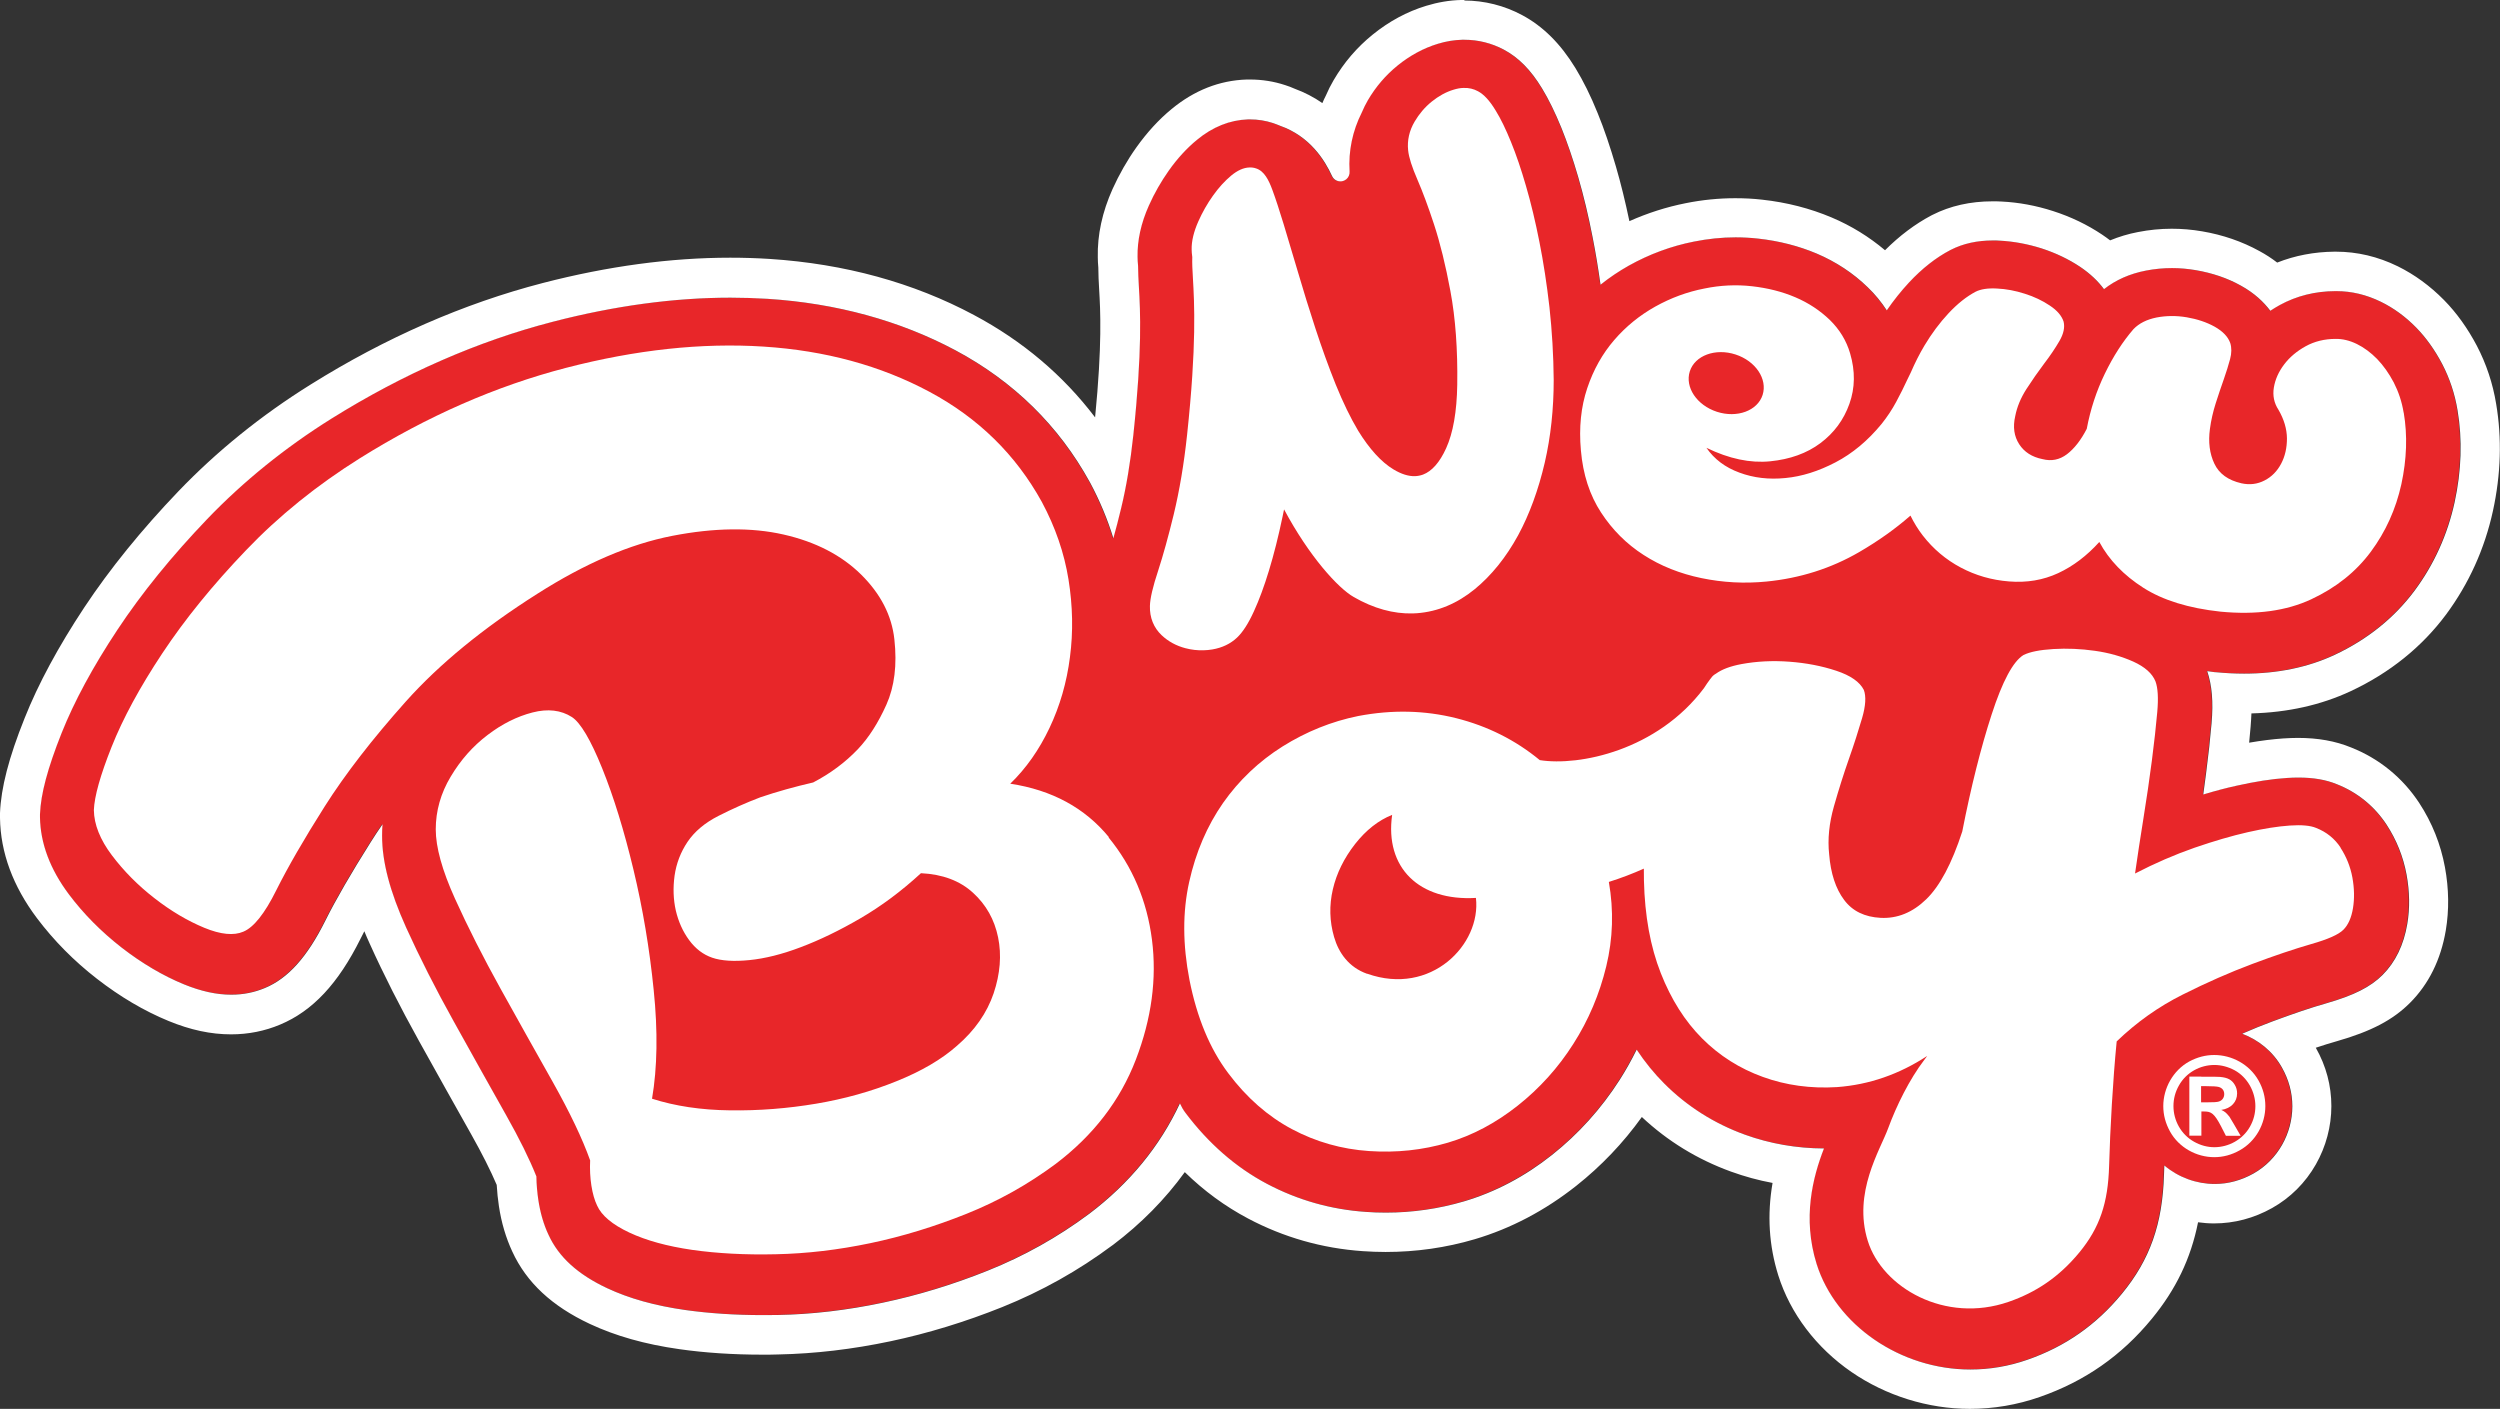
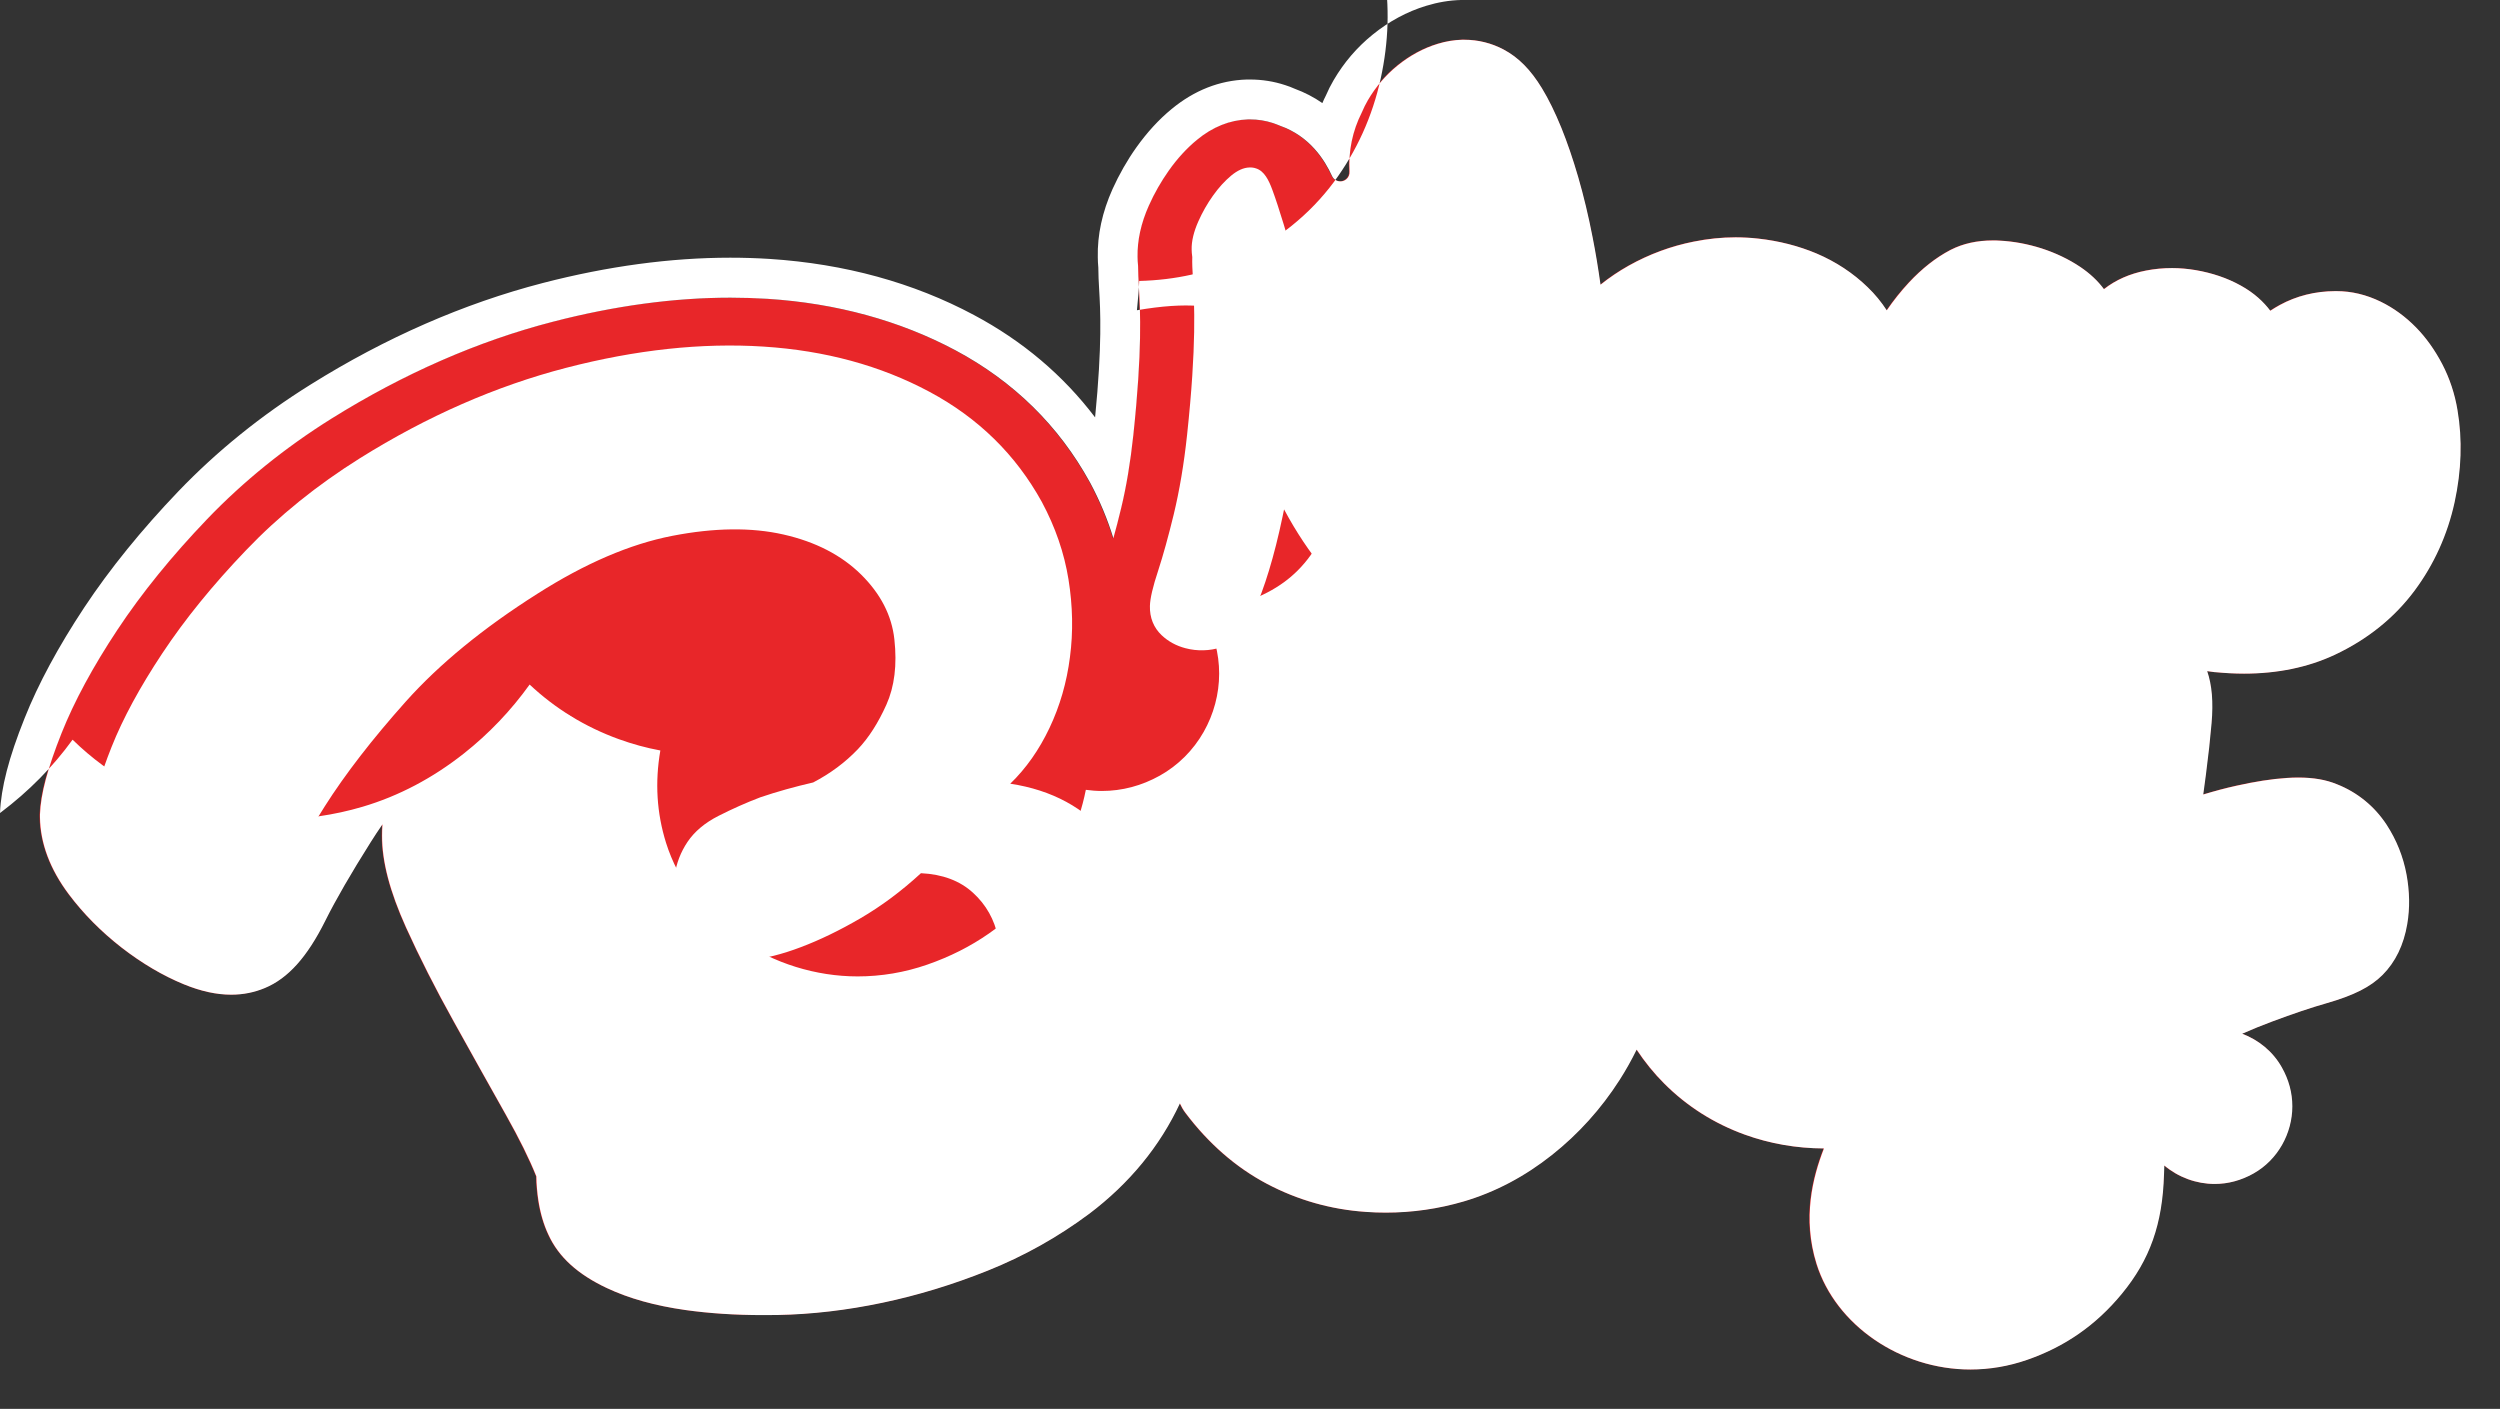
<svg xmlns="http://www.w3.org/2000/svg" viewBox="0 0 240.78 135.69" data-sanitized-data-name="Layer 2" data-name="Layer 2" id="Layer_2">
  <rect x="0" y="0" width="240.78" height="135.69" fill="#333333" stroke="none" />
  <defs>
    <style>
      .cls-1 {
        fill: #fff;
      }

      .cls-1, .cls-2 {
        stroke-width: 0px;
      }

      .cls-2 {
        fill: #e82629;
      }
    </style>
  </defs>
  <g data-sanitized-data-name="Layer 1" data-name="Layer 1" id="Layer_1-2">
    <g>
      <g>
        <path d="m236.66,39.5c-.26-1.58-.75-3.08-1.48-4.46-.71-1.35-1.55-2.53-2.51-3.51-1.03-1.05-2.17-1.88-3.4-2.48-1.39-.68-2.83-1.02-4.27-1.02-.04,0-.08,0-.13,0-1.93.02-3.72.47-5.33,1.34-.31.17-.62.35-.91.55-.63-.84-1.54-1.71-2.85-2.43-1.29-.71-2.74-1.21-4.32-1.48-.77-.13-1.54-.2-2.29-.2-.84,0-1.69.08-2.51.24-1.56.31-2.92.91-4.05,1.79-.59-.8-1.35-1.52-2.28-2.14-1.12-.75-2.37-1.35-3.74-1.79-1.33-.43-2.67-.68-4-.74-.23-.01-.45-.02-.67-.02-1.52,0-2.88.3-4.04.89-.03.01-.05.03-.08.04-1.39.74-2.72,1.79-3.97,3.12-.77.82-1.49,1.72-2.14,2.68-.52-.8-1.13-1.54-1.84-2.23-1.41-1.36-3.06-2.45-4.91-3.24-1.73-.73-3.63-1.22-5.64-1.44-.72-.08-1.45-.12-2.17-.12h0c-1.33,0-2.68.14-4.02.41-2.18.43-4.28,1.2-6.26,2.31-.97.54-1.88,1.16-2.73,1.84-.22-1.56-.47-3.09-.76-4.56-.41-2.07-.88-4.03-1.39-5.81-.51-1.76-1.05-3.35-1.62-4.74-.6-1.49-1.22-2.74-1.87-3.81-1.09-1.78-2.26-2.97-3.69-3.73-1.14-.62-2.44-.94-3.77-.94h0c-.08,0-.16,0-.25,0-.78.02-1.56.16-2.34.39-1.38.42-2.67,1.12-3.86,2.08-1.15.93-2.12,2.06-2.88,3.36-.22.38-.41.77-.58,1.17-.9,1.78-1.3,3.72-1.18,5.68.02.29-.09.57-.31.75-.45.37-1.13.22-1.37-.31-.7-1.53-2.13-3.83-5.01-4.84-.22-.1-.44-.19-.68-.26-.71-.23-1.45-.35-2.2-.35-.07,0-.14,0-.21,0-1.74.05-3.4.72-4.92,1.98-.97.8-1.88,1.79-2.7,2.95-.74,1.05-1.39,2.18-1.92,3.37-.76,1.69-1.13,3.36-1.09,4.94,0,.27.02.55.05.87,0,.67.03,1.32.08,2.06.13,2.25.34,6.02-.54,14.26-.28,2.6-.67,4.95-1.17,7.01-.26,1.06-.51,2.03-.75,2.9-.56-1.82-1.31-3.61-2.24-5.36,0-.02-.02-.03-.03-.05-2.99-5.43-7.35-9.71-12.95-12.7-5.35-2.86-11.44-4.52-18.1-4.95-1.17-.08-2.37-.11-3.57-.11-5.41,0-11.17.78-17.1,2.32-7.23,1.88-14.39,5.01-21.3,9.32-4.48,2.8-8.51,6.05-11.99,9.69-3.39,3.54-6.3,7.12-8.63,10.64-2.36,3.56-4.17,6.92-5.39,9.97-1.35,3.37-2.01,5.86-2.08,7.83,0,.09,0,.19,0,.28.04,2.51.98,5.01,2.79,7.42,1.41,1.88,3.12,3.6,5.07,5.12,1.96,1.52,3.98,2.71,6,3.54,1.64.68,3.14,1,4.57,1,1.15,0,2.23-.22,3.23-.64,2.24-.94,4.08-2.99,5.81-6.46,1.03-2.07,2.51-4.62,4.39-7.6.35-.56.73-1.13,1.13-1.71-.03.36-.04.73-.04,1.09,0,2.49.75,5.38,2.31,8.84,1.29,2.86,2.84,5.91,4.6,9.07,1.8,3.23,3.44,6.18,5.03,9,1.27,2.27,2.25,4.25,2.92,5.91.01.79.08,1.55.19,2.29.19,1.24.52,2.36.98,3.34.98,2.13,2.82,3.81,5.63,5.13,2.13,1,4.6,1.69,7.54,2.11,2.27.33,4.79.49,7.48.49.47,0,.95,0,1.43-.01,3.29-.07,6.68-.47,10.09-1.18,3.38-.71,6.79-1.76,10.13-3.09,3.47-1.39,6.75-3.23,9.74-5.45.01,0,.02-.02.03-.02,3.89-2.95,6.83-6.52,8.74-10.64.15.31.31.61.52.89,2.23,2.97,4.88,5.28,7.87,6.86,2.95,1.56,6.15,2.47,9.51,2.7.65.04,1.3.07,1.94.07,2.56,0,5.09-.36,7.51-1.08,3.01-.89,5.86-2.4,8.48-4.47,2.55-2.02,4.75-4.45,6.52-7.23.6-.94,1.15-1.92,1.64-2.92.8,1.2,1.69,2.3,2.67,3.28,2.19,2.19,4.8,3.85,7.75,4.91,2.4.87,4.96,1.32,7.62,1.33-1.08,2.77-2.09,6.7-.71,11.12,1.84,5.89,8.07,10.17,14.81,10.17,1.85,0,3.69-.31,5.47-.93,3.66-1.27,6.64-3.35,9.12-6.36,2.71-3.29,3.92-6.73,4.06-11.5,0-.27.02-.56.03-.86,1.35,1.14,3.09,1.78,4.85,1.78,1.3,0,2.55-.34,3.73-1,2.36-1.32,3.75-3.88,3.75-6.48,0-1.31-.34-2.56-1.01-3.75-.87-1.55-2.26-2.65-3.82-3.24.98-.43,1.94-.82,2.88-1.17,2.01-.76,3.78-1.35,5.26-1.77,2.62-.75,4.23-1.56,5.38-2.72,1.24-1.24,2.04-2.89,2.38-4.91.25-1.53.23-3.13-.07-4.76-.32-1.73-.97-3.34-1.92-4.8-1.16-1.77-2.81-3.12-4.79-3.9-1.05-.43-2.26-.64-3.69-.64-.36,0-.75.01-1.15.04-1.43.1-3.06.35-4.85.75-.99.22-2.05.5-3.18.84.09-.66.18-1.31.26-1.94.24-1.84.42-3.5.54-4.91.18-2.08.04-3.68-.42-5.03.25.03.49.07.74.1.02,0,.04,0,.06,0,.94.09,1.86.14,2.75.14,3.23,0,6.16-.61,8.71-1.8,3.18-1.49,5.77-3.58,7.72-6.2,1.87-2.52,3.16-5.38,3.85-8.51.66-3.05.76-6.03.28-8.86Z" class="cls-2" />
-         <path d="m141.05,3.83c1.32,0,2.62.33,3.77.94,1.43.76,2.6,1.94,3.69,3.73.65,1.07,1.26,2.32,1.87,3.81.56,1.39,1.11,2.98,1.62,4.74.52,1.79.99,3.74,1.39,5.81.29,1.46.54,2.99.76,4.56.86-.69,1.77-1.3,2.73-1.84,1.97-1.1,4.08-1.88,6.26-2.31,1.34-.27,2.69-.41,4.02-.41h0c.72,0,1.45.04,2.17.12,2.01.22,3.91.71,5.64,1.44,1.85.79,3.5,1.87,4.91,3.24.71.68,1.32,1.43,1.84,2.23.66-.96,1.38-1.86,2.14-2.68,1.25-1.34,2.58-2.39,3.97-3.12.03-.01.05-.03.08-.04,1.16-.59,2.51-.89,4.04-.89.22,0,.44,0,.67.02,1.33.07,2.67.32,4,.74,1.36.44,2.62,1.04,3.74,1.79.93.63,1.69,1.34,2.28,2.14,1.13-.89,2.49-1.49,4.05-1.79.82-.16,1.67-.24,2.51-.24.75,0,1.52.07,2.29.2,1.57.27,3.03.76,4.32,1.48,1.31.72,2.22,1.59,2.85,2.43.29-.19.6-.38.91-.55,1.61-.88,3.4-1.33,5.33-1.34.04,0,.08,0,.13,0,1.44,0,2.88.34,4.27,1.02,1.23.6,2.37,1.43,3.4,2.48.96.98,1.8,2.16,2.51,3.51.72,1.38,1.22,2.88,1.48,4.46.48,2.83.38,5.82-.28,8.86-.68,3.12-1.98,5.99-3.85,8.51-1.95,2.62-4.54,4.71-7.72,6.2-2.55,1.19-5.48,1.8-8.71,1.8-.89,0-1.81-.05-2.75-.14-.02,0-.04,0-.06,0-.25-.03-.49-.06-.74-.1.46,1.35.6,2.95.42,5.03-.12,1.41-.3,3.07-.54,4.91-.08.63-.17,1.28-.26,1.94,1.12-.34,2.18-.62,3.18-.84,1.79-.4,3.42-.66,4.85-.75.4-.03.79-.04,1.15-.04,1.44,0,2.65.21,3.69.64,1.98.78,3.63,2.13,4.79,3.9.95,1.46,1.6,3.07,1.92,4.8.3,1.63.33,3.23.07,4.76-.34,2.02-1.14,3.67-2.38,4.91-1.16,1.16-2.77,1.97-5.38,2.72-1.48.42-3.25,1.02-5.26,1.77-.94.35-1.9.74-2.88,1.17,1.56.59,2.95,1.69,3.82,3.24.67,1.19,1.01,2.44,1.01,3.75,0,2.6-1.39,5.16-3.75,6.48-1.18.66-2.43,1-3.73,1-1.76,0-3.5-.64-4.85-1.78-.01.3-.02.59-.03.86-.14,4.77-1.35,8.21-4.06,11.5-2.48,3.01-5.46,5.09-9.12,6.36-1.78.62-3.62.93-5.47.93-6.74,0-12.96-4.28-14.81-10.17-1.38-4.42-.37-8.35.71-11.12-2.65-.01-5.21-.46-7.62-1.33-2.95-1.07-5.56-2.72-7.75-4.91-.98-.98-1.87-2.07-2.67-3.28-.49,1-1.04,1.98-1.64,2.92-1.78,2.78-3.97,5.21-6.52,7.23-2.62,2.08-5.47,3.58-8.48,4.47-2.42.71-4.95,1.08-7.51,1.08-.64,0-1.3-.02-1.94-.07-3.36-.23-6.56-1.14-9.51-2.7-2.99-1.58-5.64-3.89-7.87-6.86-.21-.28-.38-.58-.52-.89-1.92,4.12-4.85,7.7-8.74,10.64-.01,0-.02.02-.03.02-2.99,2.23-6.27,4.06-9.74,5.45-3.34,1.34-6.75,2.38-10.13,3.09-3.41.72-6.8,1.12-10.09,1.18-.48,0-.96.01-1.43.01-2.69,0-5.21-.17-7.48-.49-2.94-.42-5.41-1.11-7.54-2.11-2.81-1.32-4.65-2.99-5.63-5.13-.46-.97-.79-2.1-.98-3.34-.11-.74-.18-1.51-.19-2.29-.66-1.66-1.64-3.64-2.92-5.91-1.59-2.82-3.23-5.76-5.03-9-1.76-3.16-3.31-6.22-4.6-9.07-1.56-3.46-2.32-6.35-2.31-8.84,0-.37.01-.73.04-1.09-.4.58-.78,1.15-1.13,1.71-1.88,2.98-3.36,5.53-4.39,7.6-1.73,3.47-3.57,5.53-5.81,6.46-1,.42-2.08.64-3.23.64-1.44,0-2.93-.33-4.57-1-2.02-.83-4.04-2.02-6-3.54-1.95-1.52-3.66-3.24-5.07-5.12-1.81-2.41-2.75-4.91-2.79-7.42,0-.09,0-.19,0-.28.07-1.97.74-4.46,2.08-7.83,1.22-3.06,3.03-6.41,5.39-9.97,2.33-3.52,5.24-7.1,8.63-10.64,3.48-3.63,7.51-6.89,11.99-9.69,6.91-4.31,14.07-7.45,21.3-9.32,5.94-1.54,11.69-2.32,17.1-2.32,1.2,0,2.4.04,3.57.11,6.66.43,12.75,2.1,18.1,4.95,5.6,2.99,9.96,7.26,12.95,12.7,0,.02.02.03.03.05.93,1.74,1.68,3.53,2.24,5.36.24-.87.5-1.84.75-2.9.5-2.06.89-4.41,1.17-7.01.88-8.24.67-12.01.54-14.26-.04-.74-.08-1.4-.08-2.06-.03-.32-.05-.61-.05-.87-.03-1.58.33-3.24,1.09-4.94.53-1.19,1.18-2.32,1.92-3.37.82-1.16,1.73-2.15,2.7-2.95,1.52-1.26,3.18-1.92,4.92-1.98.07,0,.14,0,.21,0,.75,0,1.49.12,2.2.35.24.08.46.17.68.26,2.88,1.01,4.31,3.31,5.01,4.84.15.33.47.52.81.52.2,0,.4-.07.57-.21.22-.18.33-.46.31-.75-.12-1.96.28-3.9,1.18-5.68.17-.4.36-.79.58-1.17.76-1.3,1.73-2.43,2.88-3.36,1.19-.96,2.48-1.66,3.86-2.08.78-.24,1.57-.37,2.34-.39.08,0,.17,0,.25,0h0m0-3.83c-.12,0-.24,0-.36,0-1.12.03-2.24.22-3.35.56-1.85.56-3.58,1.5-5.15,2.77-1.51,1.22-2.78,2.7-3.77,4.4-.27.46-.52.95-.75,1.49-.12.23-.23.47-.33.71-.82-.57-1.71-1.03-2.66-1.38-.31-.14-.61-.25-.92-.35-1.09-.36-2.23-.54-3.38-.54-.11,0-.22,0-.33,0-2.61.08-5.05,1.04-7.24,2.85-1.23,1.01-2.36,2.25-3.38,3.68-.89,1.25-1.66,2.61-2.3,4.02-.99,2.21-1.47,4.42-1.42,6.57,0,.31.02.64.05.98,0,.71.04,1.39.08,2.11.12,2.01.3,5.31-.39,12.33-3.08-4.06-6.98-7.36-11.67-9.86-5.84-3.12-12.45-4.93-19.66-5.4-1.26-.08-2.54-.12-3.81-.12-5.74,0-11.81.82-18.06,2.44-7.6,1.97-15.13,5.26-22.36,9.78-4.75,2.96-9.03,6.42-12.73,10.28-3.55,3.71-6.6,7.47-9.06,11.18-2.5,3.78-4.44,7.37-5.75,10.67C.84,72.98.1,75.88,0,78.3c0,.16,0,.32,0,.48.05,3.34,1.25,6.58,3.56,9.65,1.62,2.15,3.56,4.12,5.78,5.84,2.23,1.73,4.55,3.1,6.89,4.06,2.11.87,4.08,1.29,6.03,1.29,1.66,0,3.25-.32,4.72-.94,3.13-1.31,5.59-3.94,7.75-8.28.11-.23.23-.47.36-.71.16.4.34.8.52,1.2,1.33,2.95,2.93,6.1,4.74,9.36,1.8,3.24,3.45,6.19,5.04,9.01,1.04,1.85,1.86,3.48,2.45,4.86.04.69.11,1.38.21,2.04.24,1.6.68,3.07,1.29,4.38,1.37,2.98,3.82,5.26,7.47,6.97,2.48,1.16,5.3,1.96,8.62,2.43,2.45.35,5.15.53,8.02.53.49,0,1,0,1.51-.02,3.52-.07,7.16-.5,10.8-1.27,3.6-.76,7.22-1.87,10.76-3.29,3.78-1.52,7.34-3.51,10.6-5.94h0s0,0,0,0c.02-.01.04-.03.06-.04,2.73-2.06,5.04-4.41,6.93-7.02,1.85,1.81,3.89,3.3,6.1,4.47,3.42,1.81,7.13,2.87,11.03,3.14.74.05,1.48.08,2.21.08,2.93,0,5.82-.41,8.59-1.23,3.48-1.03,6.76-2.76,9.77-5.14,2.4-1.9,4.52-4.12,6.32-6.63,2.47,2.32,5.36,4.09,8.59,5.26,1.3.47,2.64.84,4,1.09-.53,3.08-.35,6.02.55,8.9,1.15,3.66,3.65,6.97,7.05,9.31,3.33,2.29,7.38,3.55,11.4,3.55,2.28,0,4.54-.38,6.72-1.14,4.34-1.51,7.88-3.97,10.81-7.54,2.31-2.81,3.75-5.78,4.45-9.29.51.07,1.02.11,1.54.11,1.95,0,3.84-.5,5.59-1.48,1.75-.98,3.21-2.43,4.22-4.21.97-1.71,1.49-3.65,1.49-5.61s-.5-3.86-1.5-5.62c.73-.24,1.41-.46,2.03-.63,3.29-.94,5.39-2.04,7.04-3.69,1.81-1.81,2.97-4.16,3.45-6.98h0s0,0,0,0c.33-1.96.3-4.01-.08-6.08h0s0,0,0,0c-.41-2.22-1.24-4.3-2.47-6.18-1.59-2.43-3.86-4.29-6.57-5.36-1.51-.62-3.19-.92-5.12-.92-.45,0-.92.02-1.4.05-1.03.07-2.13.21-3.3.41.05-.53.1-1.04.14-1.52.04-.45.06-.88.08-1.3,3.5-.09,6.72-.81,9.58-2.15,3.75-1.76,6.84-4.25,9.17-7.38,2.19-2.96,3.71-6.31,4.51-9.97.77-3.53.87-6.99.31-10.31-.32-1.97-.95-3.86-1.86-5.6h0s0,0,0,0c-.88-1.67-1.94-3.16-3.16-4.4-1.34-1.36-2.83-2.45-4.45-3.25-1.92-.94-3.92-1.41-5.95-1.41-.06,0-.12,0-.18,0-1.93.02-3.77.37-5.49,1.05-.53-.41-1.1-.78-1.71-1.11-1.67-.92-3.52-1.56-5.52-1.9-.98-.17-1.97-.25-2.93-.25-1.09,0-2.18.11-3.25.32-.94.18-1.83.45-2.68.8-.25-.19-.51-.38-.78-.56-1.42-.95-3-1.71-4.71-2.26-1.64-.53-3.31-.84-4.97-.92-.29-.02-.58-.02-.87-.02-2.13,0-4.08.44-5.77,1.3-.04.02-.09.05-.14.07-1.56.83-3.05,1.95-4.44,3.34-1.53-1.29-3.24-2.35-5.13-3.15-2.08-.88-4.33-1.46-6.71-1.72-.86-.1-1.73-.14-2.59-.14-1.58,0-3.18.16-4.77.48-1.86.37-3.67.95-5.42,1.73-.39-1.86-.82-3.63-1.3-5.27-.55-1.88-1.13-3.61-1.75-5.12-.68-1.69-1.39-3.11-2.15-4.36-1.44-2.35-3.12-4.02-5.14-5.1-1.7-.91-3.62-1.4-5.58-1.4h0Z" class="cls-1" />
+         <path d="m141.05,3.83c1.32,0,2.62.33,3.77.94,1.43.76,2.6,1.94,3.69,3.73.65,1.07,1.26,2.32,1.87,3.81.56,1.39,1.11,2.98,1.62,4.74.52,1.79.99,3.74,1.39,5.81.29,1.46.54,2.99.76,4.56.86-.69,1.77-1.3,2.73-1.84,1.97-1.1,4.08-1.88,6.26-2.31,1.34-.27,2.69-.41,4.02-.41h0c.72,0,1.45.04,2.17.12,2.01.22,3.91.71,5.64,1.44,1.85.79,3.5,1.87,4.91,3.24.71.68,1.32,1.43,1.84,2.23.66-.96,1.38-1.86,2.14-2.68,1.25-1.34,2.58-2.39,3.97-3.12.03-.01.05-.03.08-.04,1.16-.59,2.51-.89,4.04-.89.22,0,.44,0,.67.02,1.33.07,2.67.32,4,.74,1.36.44,2.62,1.04,3.74,1.79.93.63,1.69,1.34,2.28,2.14,1.13-.89,2.49-1.49,4.05-1.79.82-.16,1.67-.24,2.51-.24.75,0,1.52.07,2.29.2,1.57.27,3.03.76,4.32,1.48,1.31.72,2.22,1.59,2.85,2.43.29-.19.6-.38.91-.55,1.61-.88,3.4-1.33,5.33-1.34.04,0,.08,0,.13,0,1.44,0,2.88.34,4.27,1.02,1.23.6,2.37,1.43,3.4,2.48.96.98,1.8,2.16,2.51,3.51.72,1.38,1.22,2.88,1.48,4.46.48,2.83.38,5.82-.28,8.86-.68,3.12-1.98,5.99-3.85,8.51-1.95,2.62-4.54,4.71-7.72,6.2-2.55,1.19-5.48,1.8-8.71,1.8-.89,0-1.81-.05-2.75-.14-.02,0-.04,0-.06,0-.25-.03-.49-.06-.74-.1.46,1.35.6,2.95.42,5.03-.12,1.41-.3,3.07-.54,4.91-.08.63-.17,1.28-.26,1.94,1.12-.34,2.18-.62,3.18-.84,1.79-.4,3.42-.66,4.85-.75.4-.03.79-.04,1.15-.04,1.44,0,2.65.21,3.69.64,1.98.78,3.63,2.13,4.79,3.9.95,1.46,1.6,3.07,1.92,4.8.3,1.63.33,3.23.07,4.76-.34,2.02-1.14,3.67-2.38,4.91-1.16,1.16-2.77,1.97-5.38,2.72-1.48.42-3.25,1.02-5.26,1.77-.94.35-1.9.74-2.88,1.17,1.56.59,2.95,1.69,3.82,3.24.67,1.19,1.01,2.44,1.01,3.75,0,2.6-1.39,5.16-3.75,6.48-1.18.66-2.43,1-3.73,1-1.76,0-3.5-.64-4.85-1.78-.01.3-.02.59-.03.86-.14,4.77-1.35,8.21-4.06,11.5-2.48,3.01-5.46,5.09-9.12,6.36-1.78.62-3.62.93-5.47.93-6.74,0-12.96-4.28-14.81-10.17-1.38-4.42-.37-8.35.71-11.12-2.65-.01-5.21-.46-7.62-1.33-2.95-1.07-5.56-2.72-7.75-4.91-.98-.98-1.87-2.07-2.67-3.28-.49,1-1.04,1.98-1.64,2.92-1.78,2.78-3.97,5.21-6.52,7.23-2.62,2.08-5.47,3.58-8.48,4.47-2.42.71-4.95,1.08-7.51,1.08-.64,0-1.3-.02-1.94-.07-3.36-.23-6.56-1.14-9.51-2.7-2.99-1.58-5.64-3.89-7.87-6.86-.21-.28-.38-.58-.52-.89-1.92,4.12-4.85,7.7-8.74,10.64-.01,0-.02.02-.03.02-2.99,2.23-6.27,4.06-9.74,5.45-3.34,1.34-6.75,2.38-10.13,3.09-3.41.72-6.8,1.12-10.09,1.18-.48,0-.96.01-1.43.01-2.69,0-5.21-.17-7.48-.49-2.94-.42-5.41-1.11-7.54-2.11-2.81-1.32-4.65-2.99-5.63-5.13-.46-.97-.79-2.1-.98-3.34-.11-.74-.18-1.51-.19-2.29-.66-1.66-1.64-3.64-2.92-5.91-1.59-2.82-3.23-5.76-5.03-9-1.76-3.16-3.31-6.22-4.6-9.07-1.56-3.46-2.32-6.35-2.31-8.84,0-.37.01-.73.04-1.09-.4.58-.78,1.15-1.13,1.71-1.88,2.98-3.36,5.53-4.39,7.6-1.73,3.47-3.57,5.53-5.81,6.46-1,.42-2.08.64-3.23.64-1.44,0-2.93-.33-4.57-1-2.02-.83-4.04-2.02-6-3.54-1.95-1.52-3.66-3.24-5.07-5.12-1.81-2.41-2.75-4.91-2.79-7.42,0-.09,0-.19,0-.28.07-1.97.74-4.46,2.08-7.83,1.22-3.06,3.03-6.41,5.39-9.97,2.33-3.52,5.24-7.1,8.63-10.64,3.48-3.63,7.51-6.89,11.99-9.69,6.91-4.31,14.07-7.45,21.3-9.32,5.94-1.54,11.69-2.32,17.1-2.32,1.2,0,2.4.04,3.57.11,6.66.43,12.75,2.1,18.1,4.95,5.6,2.99,9.96,7.26,12.95,12.7,0,.02.02.03.03.05.93,1.74,1.68,3.53,2.24,5.36.24-.87.5-1.84.75-2.9.5-2.06.89-4.41,1.17-7.01.88-8.24.67-12.01.54-14.26-.04-.74-.08-1.4-.08-2.06-.03-.32-.05-.61-.05-.87-.03-1.58.33-3.24,1.09-4.94.53-1.19,1.18-2.32,1.92-3.37.82-1.16,1.73-2.15,2.7-2.95,1.52-1.26,3.18-1.92,4.92-1.98.07,0,.14,0,.21,0,.75,0,1.49.12,2.2.35.24.08.46.17.68.26,2.88,1.01,4.31,3.31,5.01,4.84.15.33.47.52.81.52.2,0,.4-.07.57-.21.22-.18.33-.46.31-.75-.12-1.96.28-3.9,1.18-5.68.17-.4.36-.79.58-1.17.76-1.3,1.73-2.43,2.88-3.36,1.19-.96,2.48-1.66,3.86-2.08.78-.24,1.57-.37,2.34-.39.08,0,.17,0,.25,0h0m0-3.83c-.12,0-.24,0-.36,0-1.12.03-2.24.22-3.35.56-1.85.56-3.58,1.5-5.15,2.77-1.51,1.22-2.78,2.7-3.77,4.4-.27.46-.52.95-.75,1.49-.12.23-.23.47-.33.71-.82-.57-1.71-1.03-2.66-1.38-.31-.14-.61-.25-.92-.35-1.09-.36-2.23-.54-3.38-.54-.11,0-.22,0-.33,0-2.61.08-5.05,1.04-7.24,2.85-1.23,1.01-2.36,2.25-3.38,3.68-.89,1.25-1.66,2.61-2.3,4.02-.99,2.21-1.47,4.42-1.42,6.57,0,.31.02.64.05.98,0,.71.04,1.39.08,2.11.12,2.01.3,5.31-.39,12.33-3.08-4.06-6.98-7.36-11.67-9.86-5.84-3.12-12.45-4.93-19.66-5.4-1.26-.08-2.54-.12-3.81-.12-5.74,0-11.81.82-18.06,2.44-7.6,1.97-15.13,5.26-22.36,9.78-4.75,2.96-9.03,6.42-12.73,10.28-3.55,3.71-6.6,7.47-9.06,11.18-2.5,3.78-4.44,7.37-5.75,10.67C.84,72.98.1,75.88,0,78.3h0s0,0,0,0c.02-.01.04-.03.06-.04,2.73-2.06,5.04-4.41,6.93-7.02,1.85,1.81,3.89,3.3,6.1,4.47,3.42,1.81,7.13,2.87,11.03,3.14.74.05,1.48.08,2.21.08,2.93,0,5.82-.41,8.59-1.23,3.48-1.03,6.76-2.76,9.77-5.14,2.4-1.9,4.52-4.12,6.32-6.63,2.47,2.32,5.36,4.09,8.59,5.26,1.3.47,2.64.84,4,1.09-.53,3.08-.35,6.02.55,8.9,1.15,3.66,3.65,6.97,7.05,9.31,3.33,2.29,7.38,3.55,11.4,3.55,2.28,0,4.54-.38,6.72-1.14,4.34-1.51,7.88-3.97,10.81-7.54,2.31-2.81,3.75-5.78,4.45-9.29.51.07,1.02.11,1.54.11,1.95,0,3.84-.5,5.59-1.48,1.75-.98,3.21-2.43,4.22-4.21.97-1.71,1.49-3.65,1.49-5.61s-.5-3.86-1.5-5.62c.73-.24,1.41-.46,2.03-.63,3.29-.94,5.39-2.04,7.04-3.69,1.81-1.81,2.97-4.16,3.45-6.98h0s0,0,0,0c.33-1.96.3-4.01-.08-6.08h0s0,0,0,0c-.41-2.22-1.24-4.3-2.47-6.18-1.59-2.43-3.86-4.29-6.57-5.36-1.51-.62-3.19-.92-5.12-.92-.45,0-.92.02-1.4.05-1.03.07-2.13.21-3.3.41.05-.53.1-1.04.14-1.52.04-.45.06-.88.08-1.3,3.5-.09,6.72-.81,9.58-2.15,3.75-1.76,6.84-4.25,9.17-7.38,2.19-2.96,3.71-6.31,4.51-9.97.77-3.53.87-6.99.31-10.31-.32-1.97-.95-3.86-1.86-5.6h0s0,0,0,0c-.88-1.67-1.94-3.16-3.16-4.4-1.34-1.36-2.83-2.45-4.45-3.25-1.92-.94-3.92-1.41-5.95-1.41-.06,0-.12,0-.18,0-1.93.02-3.77.37-5.49,1.05-.53-.41-1.1-.78-1.71-1.11-1.67-.92-3.52-1.56-5.52-1.9-.98-.17-1.97-.25-2.93-.25-1.09,0-2.18.11-3.25.32-.94.18-1.83.45-2.68.8-.25-.19-.51-.38-.78-.56-1.42-.95-3-1.71-4.71-2.26-1.64-.53-3.31-.84-4.97-.92-.29-.02-.58-.02-.87-.02-2.13,0-4.08.44-5.77,1.3-.04.02-.09.05-.14.07-1.56.83-3.05,1.95-4.44,3.34-1.53-1.29-3.24-2.35-5.13-3.15-2.08-.88-4.33-1.46-6.71-1.72-.86-.1-1.73-.14-2.59-.14-1.58,0-3.18.16-4.77.48-1.86.37-3.67.95-5.42,1.73-.39-1.86-.82-3.63-1.3-5.27-.55-1.88-1.13-3.61-1.75-5.12-.68-1.69-1.39-3.11-2.15-4.36-1.44-2.35-3.12-4.02-5.14-5.1-1.7-.91-3.62-1.4-5.58-1.4h0Z" class="cls-1" />
      </g>
      <g>
        <g>
          <path d="m106.81,80.64c-2.32-2.83-5.49-4.55-9.51-5.16,1.52-1.47,2.78-3.26,3.78-5.37,1-2.11,1.66-4.38,1.97-6.82.32-2.43.27-4.92-.14-7.48-.41-2.55-1.27-5.05-2.57-7.47-2.51-4.55-6.12-8.09-10.83-10.61-4.71-2.52-10.04-3.97-15.98-4.35-5.94-.38-12.28.3-19.02,2.05-6.74,1.75-13.36,4.65-19.84,8.7-4.12,2.58-7.79,5.53-10.98,8.87-3.2,3.34-5.88,6.64-8.05,9.91-2.17,3.27-3.8,6.28-4.89,9.02-1.09,2.74-1.66,4.77-1.71,6.09.02,1.39.6,2.85,1.74,4.36,1.14,1.51,2.5,2.89,4.1,4.13,1.59,1.24,3.19,2.18,4.78,2.84,1.59.66,2.86.78,3.78.38.99-.41,2.05-1.73,3.16-3.97,1.12-2.24,2.67-4.93,4.66-8.07,1.99-3.14,4.6-6.51,7.83-10.13,3.23-3.61,7.45-7.07,12.66-10.37,4.6-2.93,8.93-4.79,12.99-5.58,4.06-.79,7.64-.83,10.72-.13,3.09.7,5.58,1.99,7.47,3.85,1.89,1.87,2.96,3.95,3.21,6.25.27,2.45.01,4.55-.77,6.29-.78,1.74-1.69,3.17-2.74,4.28-1.22,1.28-2.66,2.35-4.31,3.21-1.77.41-3.47.88-5.09,1.43-1.37.52-2.71,1.12-4.03,1.79-1.32.67-2.31,1.51-2.98,2.5-.67,1-1.08,2.08-1.25,3.26-.16,1.18-.12,2.3.12,3.36.25,1.06.67,2.01,1.28,2.84.61.83,1.35,1.4,2.23,1.7.87.3,2.07.38,3.57.23,1.51-.15,3.16-.56,4.97-1.25,1.8-.68,3.71-1.6,5.72-2.77,2.01-1.17,3.96-2.62,5.84-4.35,2.08.1,3.76.73,5.02,1.89,1.26,1.15,2.06,2.58,2.41,4.29.35,1.71.2,3.51-.43,5.39-.64,1.88-1.81,3.57-3.53,5.05-1.48,1.31-3.42,2.45-5.84,3.42-2.42.98-5,1.7-7.73,2.16-2.74.46-5.5.68-8.29.64-2.79-.03-5.29-.41-7.51-1.12.51-2.99.57-6.48.16-10.47-.4-3.99-1.05-7.85-1.95-11.6-.9-3.75-1.9-7-3.01-9.75-1.11-2.75-2.09-4.4-2.92-4.94-1.05-.67-2.31-.82-3.79-.44-1.48.38-2.93,1.1-4.33,2.17-1.41,1.07-2.59,2.4-3.55,4.01-.96,1.6-1.44,3.3-1.44,5.08,0,1.71.61,3.93,1.85,6.67,1.24,2.74,2.71,5.64,4.4,8.69,1.69,3.05,3.37,6.04,5.02,8.97,1.65,2.94,2.85,5.45,3.6,7.55-.04.86,0,1.66.12,2.43.12.76.3,1.4.55,1.92.43.96,1.46,1.83,3.1,2.6,1.64.77,3.66,1.32,6.06,1.67,2.4.34,5.09.49,8.06.42,2.97-.06,6.01-.42,9.11-1.07,3.1-.65,6.19-1.6,9.26-2.83,3.07-1.23,5.92-2.83,8.56-4.79,3.65-2.76,6.23-6.12,7.74-10.06,1.51-3.94,2.03-7.79,1.55-11.54-.48-3.75-1.87-7.04-4.19-9.87Z" class="cls-1" />
-           <path d="m225.44,81.65c-.58-.88-1.37-1.52-2.37-1.91-.54-.23-1.39-.31-2.54-.23-1.16.08-2.5.29-4.04.64-1.54.35-3.25.85-5.14,1.5-1.89.66-3.79,1.48-5.72,2.48.23-1.62.5-3.39.81-5.32.31-1.92.58-3.77.81-5.55.23-1.77.4-3.33.52-4.68.12-1.35.06-2.33-.17-2.95-.31-.77-1.02-1.4-2.14-1.91-1.12-.5-2.35-.85-3.7-1.04-1.35-.19-2.68-.25-3.99-.17-1.31.08-2.27.27-2.89.58-1,.62-2.02,2.52-3.06,5.72-1.04,3.2-1.98,6.95-2.83,11.27-1,3.08-2.16,5.26-3.47,6.53-1.31,1.27-2.77,1.87-4.39,1.79-1.54-.08-2.72-.65-3.52-1.73-.81-1.08-1.29-2.54-1.44-4.39-.16-1.46,0-3,.46-4.62.46-1.62.94-3.14,1.44-4.56.5-1.42.92-2.73,1.27-3.93.35-1.19.4-2.1.17-2.72-.39-.77-1.27-1.39-2.66-1.85s-2.89-.75-4.51-.87c-1.62-.12-3.16-.04-4.62.23-1.06.2-1.87.5-2.45.92-.2.11-.36.25-.47.42,0,.01-.02.03-.03.04-.02.02-.04.04-.06.07-.2.26-.4.56-.6.87-4.51,6-12.01,7.53-15.81,6.93-2.34-1.93-5.03-3.28-8.05-4.04-3.03-.76-6.17-.83-9.43-.21-2.57.52-5,1.5-7.29,2.93-2.29,1.44-4.2,3.26-5.74,5.45-1.53,2.2-2.62,4.73-3.26,7.61-.64,2.88-.63,6.02.03,9.43.72,3.63,1.96,6.63,3.74,8.99,1.77,2.36,3.82,4.15,6.13,5.38,2.31,1.23,4.79,1.93,7.42,2.11,2.64.18,5.17-.09,7.61-.81,2.36-.7,4.6-1.89,6.71-3.56,2.11-1.67,3.9-3.65,5.36-5.95,1.47-2.3,2.52-4.79,3.17-7.47.65-2.68.73-5.39.25-8.13,1.18-.37,2.3-.8,3.37-1.28,0,.39,0,.77.01,1.16.08,3.39.62,6.36,1.62,8.9,1,2.54,2.33,4.64,3.99,6.3,1.66,1.66,3.6,2.89,5.84,3.7,2.23.81,4.62,1.14,7.16.98,3.08-.23,5.97-1.23,8.67-3l-.28.38c-1.43,1.87-2.69,4.44-3.47,6.56-.77,2.12-3.43,6.22-1.97,10.88,1.4,4.49,7.44,7.99,13.57,5.86,2.6-.9,4.83-2.36,6.8-4.75,1.97-2.39,2.77-4.78,2.87-8.33s.36-8.24.73-12c1.92-1.85,4.04-3.35,6.36-4.51,2.31-1.16,4.54-2.14,6.7-2.95,2.16-.81,4.04-1.44,5.66-1.91,1.62-.46,2.66-.92,3.12-1.39.46-.46.77-1.16.92-2.08.15-.92.13-1.91-.06-2.95-.19-1.04-.58-2-1.16-2.89Zm-93.77,12.14c-1.77-.63-2.74-2.02-3.18-3.54-.44-1.51-.48-3.05-.12-4.6.36-1.55,1.08-3,2.14-4.36,1.06-1.35,2.25-2.28,3.57-2.81-.72,5.09,2.59,8.32,8.07,8,.52,4.48-4.33,9.48-10.47,7.3Z" class="cls-1" />
          <path d="m115.92,62.63c.28,0,.56-.04.84-.08.95-.16,1.76-.55,2.38-1.14.55-.52,1.09-1.35,1.63-2.54.5-1.09.99-2.41,1.45-3.93.47-1.54.91-3.29,1.31-5.2.05-.22.09-.45.14-.68,2.42,4.53,5.2,7.58,6.71,8.44,1.91,1.1,3.83,1.63,5.68,1.58.14,0,.27-.01.41-.02,2-.15,3.87-.93,5.57-2.32,1.61-1.32,3.01-3.06,4.17-5.18,1.1-2.03,1.96-4.39,2.57-7.01.58-2.51.86-5.18.86-7.95-.02-2.37-.16-4.73-.41-7.02-.25-2.18-.57-4.3-.97-6.3-.38-1.93-.81-3.73-1.29-5.37-.46-1.59-.94-3.01-1.44-4.23-.5-1.23-.98-2.23-1.49-3.05-.58-.96-1.13-1.54-1.69-1.84-.42-.23-.88-.34-1.39-.32-.31,0-.64.07-.97.17-.73.22-1.43.61-2.09,1.14-.66.53-1.22,1.19-1.66,1.94-.51.87-.72,1.8-.62,2.76.07.68.36,1.59.91,2.86.48,1.11,1.02,2.55,1.58,4.26.58,1.77,1.12,3.94,1.58,6.43.49,2.61.71,5.65.66,9.03-.04,2.58-.4,4.64-1.07,6.11-.62,1.37-1.38,2.22-2.23,2.54-.25.09-.5.14-.77.15-.63.02-1.32-.2-2.07-.65-1.18-.71-2.32-1.97-3.4-3.72-.73-1.22-1.46-2.72-2.17-4.47-.69-1.72-1.35-3.55-1.96-5.42-.6-1.83-1.16-3.65-1.67-5.39-.51-1.73-.97-3.26-1.38-4.62-.41-1.34-.77-2.45-1.09-3.31-.34-.92-.77-1.81-1.57-2.06-.2-.07-.42-.1-.64-.09-.56.02-1.13.27-1.75.78-.61.51-1.21,1.16-1.76,1.94-.55.77-1.02,1.6-1.41,2.48-.44.99-.66,1.91-.64,2.71,0,.18.02.43.06.72-.02.57.01,1.21.06,2.01.14,2.41.37,6.45-.56,15.11-.3,2.82-.74,5.4-1.29,7.68-.52,2.13-1.02,3.94-1.49,5.38-.53,1.6-.78,2.69-.8,3.42-.03,1.12.36,2.09,1.12,2.81.64.61,1.42,1.03,2.3,1.26.57.15,1.16.22,1.75.2Z" class="cls-1" />
        </g>
        <path d="m217.52,104.06c.44.78.66,1.6.66,2.47,0,1.71-.91,3.39-2.47,4.26-.78.44-1.6.66-2.45.66-1.71,0-3.4-.92-4.26-2.47-.43-.78-.65-1.59-.65-2.45,0-1.72.94-3.43,2.49-4.29.78-.42,1.58-.63,2.42-.63,1.68,0,3.37.88,4.26,2.45Zm-7.66.48c-.36.63-.53,1.3-.53,1.99,0,1.39.73,2.73,1.98,3.43.62.35,1.28.53,1.96.53,1.37,0,2.73-.73,3.43-1.98.35-.62.52-1.28.52-1.98,0-1.38-.76-2.77-2-3.45-.62-.33-1.28-.51-1.95-.51-1.35,0-2.7.7-3.41,1.97Zm2.14-.84c1.08,0,1.69,0,1.82.02.75.07,1.13.28,1.42.77.15.25.22.52.22.82,0,.81-.57,1.45-1.53,1.59.34.15.45.24.79.65.04.05.18.29.42.7l.66,1.14h-1.42l-.47-.92c-.65-1.24-.95-1.42-1.6-1.42h-.29v2.33h-1.16v-5.69h1.16Zm0,2.47h.47c.67,0,1.08-.02,1.24-.08.31-.1.51-.37.51-.71s-.18-.59-.52-.69c-.17-.05-.58-.08-1.24-.08h-.47v1.56Z" class="cls-1" />
        <path d="m231.5,39.74c-.17-1.04-.49-2-.95-2.9-.47-.89-1.01-1.65-1.61-2.27-.61-.62-1.26-1.1-1.95-1.44-.7-.34-1.38-.5-2.04-.49-1.07,0-2.04.24-2.89.71-.85.47-1.54,1.05-2.07,1.75-.53.7-.86,1.44-.99,2.22-.13.78.02,1.5.44,2.14.54.93.81,1.85.82,2.76,0,.91-.18,1.72-.56,2.44-.38.72-.91,1.26-1.59,1.61-.69.36-1.43.45-2.22.28-1.29-.29-2.16-.92-2.62-1.89-.46-.97-.6-2.09-.43-3.34.11-.84.3-1.66.56-2.48.26-.82.52-1.58.77-2.29.25-.71.45-1.36.61-1.95.16-.59.16-1.11.02-1.56-.22-.62-.73-1.14-1.51-1.58-.78-.43-1.68-.73-2.68-.9-1-.17-1.97-.16-2.91.02-.94.19-1.68.56-2.22,1.12-1.03,1.19-1.95,2.62-2.76,4.29-.81,1.67-1.39,3.44-1.74,5.31-.56,1.09-1.2,1.91-1.91,2.45-.72.54-1.5.69-2.35.47-1.01-.2-1.76-.68-2.25-1.44-.49-.76-.62-1.66-.38-2.7.17-.88.53-1.75,1.08-2.61.55-.85,1.12-1.67,1.7-2.44.59-.77,1.08-1.5,1.48-2.19.4-.69.53-1.31.4-1.86-.18-.56-.62-1.08-1.33-1.55-.7-.47-1.51-.86-2.41-1.14-.9-.29-1.79-.46-2.68-.5-.88-.05-1.57.06-2.06.31-.87.46-1.74,1.15-2.6,2.07-.86.92-1.63,1.96-2.32,3.11-.49.82-.92,1.68-1.31,2.58-.11.23-.22.46-.34.7-.32.7-.68,1.41-1.07,2.14-.39.73-.86,1.44-1.41,2.13-1.33,1.62-2.81,2.85-4.44,3.7-1.63.85-3.23,1.36-4.82,1.51-1.59.16-3.06-.01-4.43-.52-1.37-.5-2.43-1.3-3.18-2.39,2.18,1.06,4.22,1.49,6.14,1.3,1.91-.19,3.53-.77,4.84-1.75,1.31-.98,2.24-2.24,2.79-3.78.55-1.54.57-3.16.07-4.86-.36-1.24-1.02-2.31-1.96-3.23-.95-.91-2.05-1.64-3.32-2.18-1.27-.54-2.66-.89-4.17-1.06-1.51-.17-3.05-.1-4.59.22-1.65.32-3.22.9-4.73,1.74-1.5.84-2.82,1.91-3.95,3.22-1.13,1.31-2,2.85-2.6,4.64-.6,1.79-.81,3.78-.61,5.99.2,2.32.85,4.31,1.94,5.98,1.09,1.67,2.45,3.03,4.1,4.09,1.64,1.06,3.5,1.8,5.57,2.23,2.07.43,4.16.54,6.28.33,3.22-.32,6.19-1.26,8.9-2.83,1.84-1.07,3.49-2.24,4.95-3.52.34.69.74,1.34,1.19,1.92,1,1.29,2.22,2.32,3.65,3.08,1.43.76,2.98,1.21,4.65,1.34,1.72.14,3.3-.13,4.74-.8,1.44-.67,2.76-1.67,3.96-3,.94,1.74,2.36,3.21,4.24,4.41,1.88,1.2,4.36,1.97,7.43,2.3,3.43.33,6.34-.07,8.74-1.19,2.4-1.12,4.31-2.65,5.74-4.58,1.43-1.93,2.41-4.1,2.94-6.5.52-2.41.6-4.7.23-6.89Zm-68.75-3.98c.49-1.52,2.46-2.25,4.4-1.62,1.94.63,3.1,2.37,2.61,3.9-.49,1.52-2.46,2.25-4.4,1.62-1.94-.63-3.1-2.37-2.61-3.9Z" class="cls-1" />
      </g>
    </g>
  </g>
</svg>